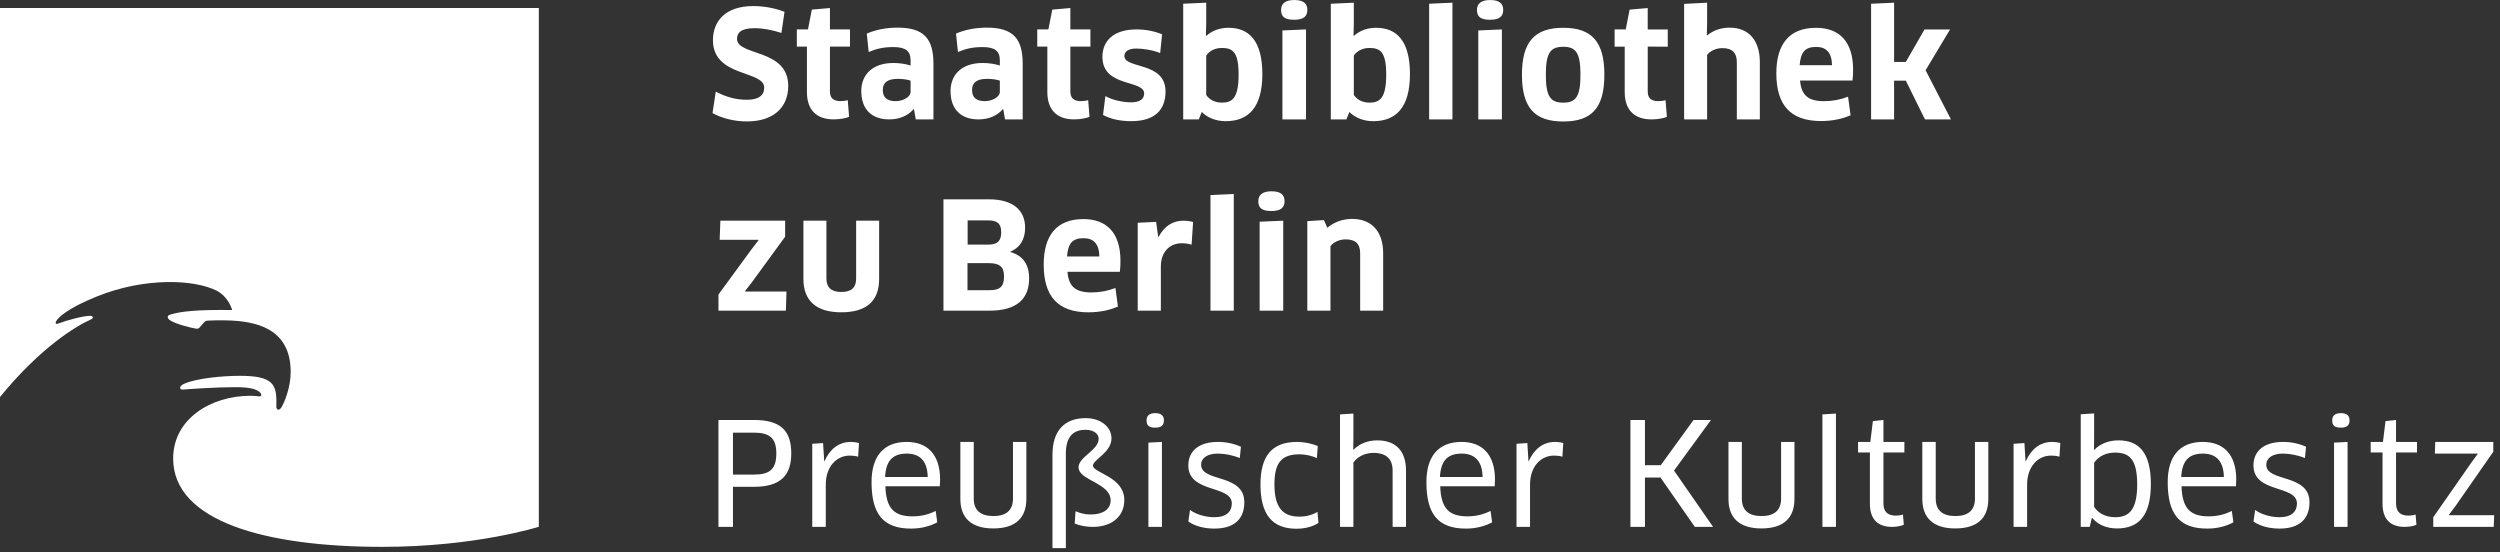
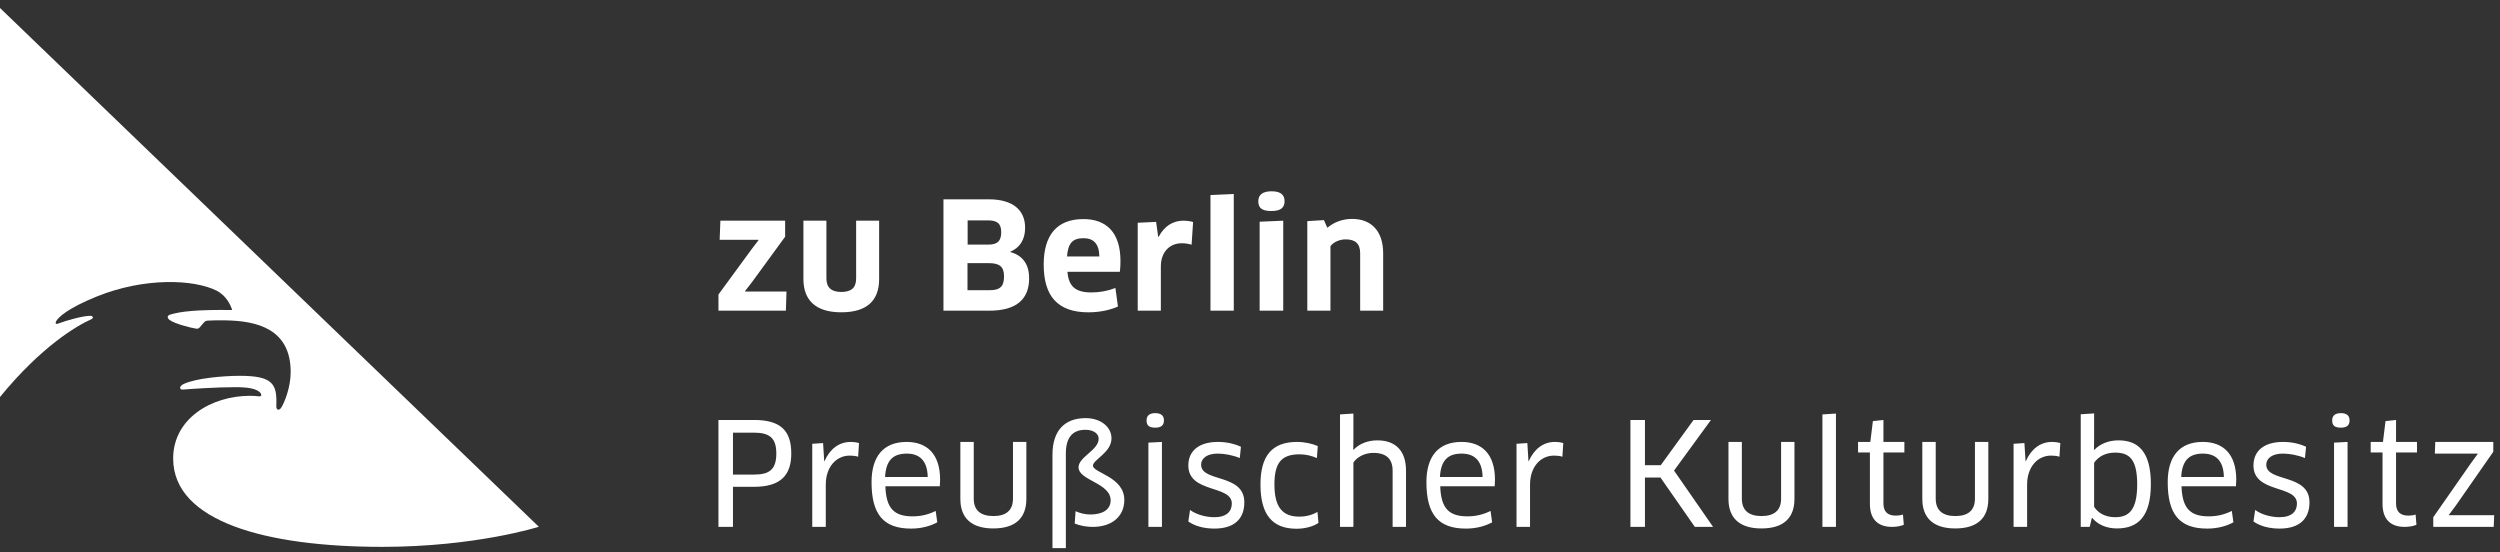
<svg xmlns="http://www.w3.org/2000/svg" height="53" viewBox="0 0 240 53" width="240">
  <rect x="0" y="0" width="240" height="53" fill="#333333" stroke="none" />
  <g fill="#fff">
-     <path d="m0 .768v37.345c3.946-4.828 7.349-6.837 8.778-7.471.133-.059.138-.151.132-.189-.011-.068-.078-.138-.25-.135-.703.009-2.155.403-3.105.754-.221.082-.256-.066-.166-.234.203-.381 1.133-1.256 3.909-2.377 4.584-1.85 9.323-1.649 11.492-.56.961.484 1.364 1.445 1.482 1.791.015.044-.005.068-.039.068-3.367-.037-4.884.134-5.888.44-.299.091-.328.314-.065.514.475.361 1.951.739 2.541.837.176.029.272-.029.381-.154.126-.144.286-.35.426-.487.11-.107.166-.118.374-.133.312-.022 1.031-.034 1.664-.022 2.95.052 6.24.782 6.24 4.958 0 1.502-.615 2.969-.905 3.418-.19.295-.492.282-.475-.159.078-2.051-.252-2.893-3.497-2.893-1.641 0-4.232.237-5.395.784-.431.202-.473.573-.037.535.646-.056 3.18-.23 4.975-.23 1.187 0 2.12.119 2.458.592.082.114.098.329-.186.288-.114-.017-.415-.051-.834-.051-3.735 0-7.386 2.202-7.386 6.016 0 6.06 8.919 8.485 20.074 8.485 8.982 0 15.03-1.928 15.03-1.928l-.001-49.801z" />
+     <path d="m0 .768v37.345c3.946-4.828 7.349-6.837 8.778-7.471.133-.059.138-.151.132-.189-.011-.068-.078-.138-.25-.135-.703.009-2.155.403-3.105.754-.221.082-.256-.066-.166-.234.203-.381 1.133-1.256 3.909-2.377 4.584-1.85 9.323-1.649 11.492-.56.961.484 1.364 1.445 1.482 1.791.015.044-.005.068-.039.068-3.367-.037-4.884.134-5.888.44-.299.091-.328.314-.065.514.475.361 1.951.739 2.541.837.176.029.272-.029.381-.154.126-.144.286-.35.426-.487.11-.107.166-.118.374-.133.312-.022 1.031-.034 1.664-.022 2.95.052 6.24.782 6.24 4.958 0 1.502-.615 2.969-.905 3.418-.19.295-.492.282-.475-.159.078-2.051-.252-2.893-3.497-2.893-1.641 0-4.232.237-5.395.784-.431.202-.473.573-.037.535.646-.056 3.18-.23 4.975-.23 1.187 0 2.12.119 2.458.592.082.114.098.329-.186.288-.114-.017-.415-.051-.834-.051-3.735 0-7.386 2.202-7.386 6.016 0 6.06 8.919 8.485 20.074 8.485 8.982 0 15.03-1.928 15.03-1.928z" />
    <path d="m235.743 48.557 3.613-5.188v-.943h-5.571l-.04 1.121h4.106l.013.027-.642.876-3.628 5.202v.929h5.803l.042-1.121h-4.325l-.015-.041zm-5.723-5.12h2.013v-1.011h-2.013v-2.108l-1.011.108-.246 2h-1.177v1.011h1.137v4.94c0 1.425.724 2.204 2.119 2.204.438 0 .891-.082 1.137-.205l-.082-.982c-.164.067-.453.107-.684.107-.739 0-1.192-.335-1.192-1.165zm-4.462-3.079c0-.451-.274-.697-.834-.697s-.834.246-.834.697c0 .519.274.697.834.697s.834-.219.834-.697zm-7.993 4.259c0-.656.617-1.071 1.589-1.071.657 0 1.438.147 2.12.428l.109-1.084c-.655-.301-1.409-.465-2.203-.465-1.876 0-2.847.902-2.847 2.259 0 2.691 4.175 1.848 4.175 3.656 0 .75-.493 1.312-1.684 1.312-.781 0-1.712-.241-2.327-.696l-.164 1.106c.63.451 1.531.683 2.504.683 2.013 0 2.874-1.025 2.874-2.526 0-2.785-4.148-1.901-4.148-3.602zm-2.912 2.063c.015-.178.027-.424.027-.628 0-2.48-1.27-3.627-3.215-3.627-2.245 0-3.365 1.418-3.365 3.859 0 3.053 1.106 4.461 3.79 4.461.985 0 1.834-.232 2.516-.601l-.15-1.094c-.697.342-1.394.52-2.217.52-1.752 0-2.546-.739-2.615-2.889zm-1.161-.888h-4.095c.082-1.523.699-2.246 2.082-2.246 1.177 0 1.985.62 2.013 2.246zm-7.009.684v-.001c0-3.093-1.203-4.2-3.106-4.2-.903 0-1.739.301-2.329.916l-.027-.014.015-1.094v-2.395l-1.285.082v10.811h.861l.204-.849.04-.014c.507.63 1.356 1.013 2.369 1.013 2.068 0 3.257-1.189 3.257-4.256zm-1.312.027c0 2.533-.849 3.149-2.122 3.149-1 0-1.684-.465-2.013-.999v-4.23c.423-.616 1.137-.972 1.998-.972 1.343 0 2.137.575 2.137 3.053zm-7.462-2.658.082-1.31c-.219-.068-.505-.109-.807-.109-1.11 0-1.998.683-2.504 1.85h-.027l-.109-1.741-1.04.068v7.978h1.299v-4.06c0-1.721 1.026-2.783 2.299-2.783.287 0 .56.027.807.108zm-6.829 4.055v-5.475h-1.285v5.447c0 1.109-.644 1.67-1.876 1.67-1.259 0-1.889-.575-1.889-1.67v-5.447h-1.287v5.475c0 1.793 1.026 2.831 3.161 2.831 2.15 0 3.175-1.025 3.175-2.831zm-10.07-4.463h2.011v-1.011h-2.011v-2.108l-1.013.108-.246 2h-1.177v1.011h1.137v4.94c0 1.425.724 2.204 2.12 2.204.436 0 .889-.082 1.135-.205l-.082-.982c-.164.067-.451.107-.684.107-.739 0-1.19-.335-1.19-1.165zm-5.858 7.144h1.299v-10.879l-1.299.082zm-2.684-2.681v-5.475h-1.283v5.447c0 1.109-.644 1.67-1.876 1.67-1.261 0-1.891-.575-1.891-1.67v-5.447h-1.285v5.475c0 1.793 1.026 2.831 3.161 2.831 2.15 0 3.173-1.025 3.173-2.831zm-7.811 2.681-3.75-5.405 3.545-4.858h-1.67l-3.148 4.339h-1.519v-4.339h-1.394v10.263h1.394v-4.736h1.492l3.298 4.736zm-14.466-6.736.082-1.31c-.219-.068-.506-.109-.808-.109-1.108 0-1.998.683-2.504 1.85h-.027l-.109-1.741-1.039.068v7.978h1.298v-4.06c0-1.721 1.026-2.783 2.3-2.783.287 0 .561.027.808.108zm-6.501 2.835c.014-.178.027-.424.027-.628 0-2.48-1.271-3.627-3.215-3.627-2.245 0-3.366 1.418-3.366 3.859 0 3.053 1.107 4.461 3.79 4.461.986 0 1.834-.232 2.518-.601l-.15-1.094c-.697.342-1.395.52-2.217.52-1.753 0-2.547-.739-2.615-2.889zm-1.162-.888h-4.094c.082-1.523.698-2.246 2.081-2.246 1.178 0 1.985.62 2.013 2.246zm-8.636 4.789h1.285v-5.406c0-1.861-.97-2.9-2.75-2.9-.863 0-1.698.287-2.287.902l-.028-.014.014-1.094v-2.368l-1.285.082v10.798h1.285v-6.173c.329-.52 1.068-.931 1.917-.931 1.26 0 1.848.602 1.848 1.697zm-11.347-4.069c0-2.066.657-2.898 2.422-2.898.589 0 1.177.148 1.656.362l.082-1.155c-.534-.232-1.273-.396-1.998-.396-2.436 0-3.502 1.39-3.502 4.087 0 2.938 1.175 4.247 3.461 4.247.862 0 1.629-.232 2.108-.56l-.096-1.058c-.493.295-1.095.456-1.738.456-1.56 0-2.395-.832-2.395-3.085zm-7.035-1.895c0-.656.616-1.071 1.589-1.071.657 0 1.438.147 2.121.428l.109-1.084c-.656-.301-1.409-.465-2.203-.465-1.876 0-2.846.902-2.846 2.259 0 2.691 4.174 1.848 4.174 3.656 0 .75-.493 1.312-1.685 1.312-.78 0-1.711-.241-2.326-.696l-.164 1.106c.629.451 1.531.683 2.504.683 2.012 0 2.873-1.025 2.873-2.526 0-2.785-4.147-1.901-4.147-3.602zm-3.572-4.259c0-.451-.274-.697-.834-.697-.56 0-.834.246-.834.697 0 .519.274.697.834.697.56 0 .834-.219.834-.697zm-3.805 7.631c0-2.225-3.01-2.589-3.01-3.29 0-.566 1.78-1.254 1.78-2.616 0-1.082-1.013-1.943-2.478-1.943-2.053 0-3.188 1.229-3.188 3.521v8.961h1.285v-9.082c0-1.524.63-2.279 1.876-2.279.78 0 1.273.364 1.273.863 0 1.092-1.931 1.74-1.931 2.737 0 1.268 3.081 1.497 3.081 3.169 0 .917-.808 1.362-1.944 1.362-.514 0-1.008-.13-1.424-.317l-.081 1.185c.521.218 1.17.322 1.725.322 1.821 0 3.037-.984 3.037-2.591zm-9.402-.089v-5.475h-1.285v5.447c0 1.109-.644 1.67-1.876 1.67-1.26 0-1.89-.575-1.89-1.67v-5.447h-1.285v5.475c0 1.793 1.025 2.831 3.161 2.831 2.149 0 3.174-1.025 3.174-2.831zm-8.308-1.22c.014-.178.027-.424.027-.628 0-2.48-1.271-3.627-3.215-3.627-2.245 0-3.366 1.418-3.366 3.859 0 3.053 1.107 4.461 3.791 4.461.986 0 1.834-.232 2.518-.601l-.15-1.094c-.697.342-1.395.52-2.217.52-1.753 0-2.547-.739-2.615-2.889zm-1.162-.888h-4.094c.082-1.523.698-2.246 2.081-2.246 1.178 0 1.985.62 2.013 2.246zm-6.679-1.947.082-1.31c-.219-.068-.506-.109-.808-.109-1.109 0-1.998.683-2.504 1.85h-.027l-.109-1.741-1.039.068v7.978h1.299v-4.06c0-1.721 1.026-2.783 2.299-2.783.287 0 .561.027.808.108zm-6.419-.312c0-2.231-1.066-3.216-3.585-3.216h-3.407v10.263h1.394v-3.846h2.013c2.546 0 3.585-1.093 3.585-3.202zm-1.435 0c0 1.574-.698 2.026-2.15 2.026h-2.013v-4.025h2.013c1.492 0 2.15.507 2.15 1.999zm37.018-1.108-1.299.068v8.088h1.299zm113.82 0-1.297.068v8.088h1.297z" />
    <path d="m75.373 22.724v-1.538h-6.216l-.071 1.837h3.721l.014.028-.684.899-3.165 4.321v1.553h6.473l.057-1.837h-3.963l-.014-.043.684-.884zm9.024-1.538h-2.208v5.546c0 .884-.456 1.297-1.427 1.297-.97 0-1.427-.442-1.427-1.297v-5.546h-2.208v5.589c0 2.052 1.182 3.206 3.635 3.206s3.635-1.111 3.635-3.206zm14.399 5.531c0-1.355-.627-2.196-1.809-2.523v-.028c.855-.356 1.425-1.097 1.425-2.296 0-1.696-1.168-2.736-3.492-2.736h-4.348v10.691h4.405c2.694 0 3.82-1.182 3.82-3.107zm-2.408-.185c0 1.013-.428 1.327-1.384 1.327h-2.125v-2.597h2.068c1.041 0 1.441.371 1.441 1.27zm-.271-4.234c0 .842-.371 1.184-1.227 1.184h-1.997v-2.326h1.94c.899 0 1.284.3 1.284 1.141zm8.383 7.684c1.098 0 2.095-.228 2.822-.555l-.242-1.781c-.741.285-1.496.428-2.309.428-1.484 0-2.183-.542-2.297-1.983h5.033c.043-.299.057-.712.057-1.039 0-2.738-1.353-4.02-3.563-4.02-2.595 0-3.806 1.61-3.806 4.362 0 3.023 1.325 4.59 4.305 4.59zm-2.068-5.359c.1-1.256.514-1.755 1.583-1.755.927 0 1.498.485 1.526 1.755zm9.01 5.202v-4.241c0-1.409.855-2.232 2.01-2.232.342 0 .67.056.941.139l.143-2.177c-.228-.071-.556-.128-.941-.128-.984 0-1.825.513-2.366 1.553h-.043l-.199-1.439-1.766.085v8.438zm7 0v-11.204l-2.237.1v11.104zm4.748 0v-8.638l-2.265.098v8.539zm.128-10.507c0-.627-.385-.954-1.254-.954-.855 0-1.268.342-1.268.954 0 .698.413.94 1.268.94.869 0 1.254-.313 1.254-.94zm9.466 10.507v-5.503c0-2.152-1.154-3.306-2.978-3.306-.899 0-1.74.299-2.382.854l-.328-.74-1.595.099v8.595h2.222v-6.188c.3-.413.899-.656 1.455-.656.913 0 1.398.385 1.398 1.34v5.503z" />
-     <path d="m75.671 8.254c0-3.622-4.919-2.852-4.919-4.521 0-.57.357-1.027 1.683-1.027.813 0 1.697.171 2.58.456l.299-2.023c-.826-.342-1.952-.556-2.993-.556-2.709 0-3.877 1.467-3.877 3.277 0 3.58 4.919 2.866 4.919 4.549 0 .741-.514 1.169-1.684 1.169-1.056 0-2.024-.285-2.964-.785l-.314 2.066c.926.499 2.066.798 3.306.798 2.495 0 3.963-1.296 3.963-3.406zm5.928-3.779v-1.652h-1.925v-2.053l-1.738.152-.37 1.901h-1.069v1.652h.969v4.373c0 1.616.841 2.612 2.564 2.612.613 0 1.183-.114 1.483-.242l-.128-1.607c-.157.055-.456.097-.684.097-.684 0-1.026-.278-1.026-.93v-4.304zm6.316 6.986h1.695v-5.344c0-2.367-.883-3.464-3.435-3.464-1.113 0-2.096.199-2.965.57l.185 1.767c.798-.328 1.424-.471 2.38-.471 1.184 0 1.641.4 1.641 1.27v.499c-.456-.142-1.013-.242-1.655-.242-1.967 0-3.078 1.096-3.078 2.693 0 1.797 1.04 2.723 2.679 2.723.984 0 1.812-.356 2.339-.983l.043.014zm-.499-2.623c0 .444-.685.872-1.441.872-.728 0-1.227-.281-1.227-1.07 0-.709.457-1.07 1.441-1.07.585 0 1.013.094 1.227.174zm9.067 2.623h1.695v-5.344c0-2.367-.883-3.464-3.435-3.464-1.113 0-2.096.199-2.965.57l.185 1.767c.798-.328 1.425-.471 2.381-.471 1.184 0 1.641.4 1.641 1.27v.499c-.457-.142-1.013-.242-1.655-.242-1.967 0-3.078 1.096-3.078 2.693 0 1.797 1.04 2.723 2.679 2.723.985 0 1.812-.356 2.339-.983l.043.014zm-.499-2.623c0 .444-.685.872-1.441.872-.728 0-1.227-.281-1.227-1.07 0-.709.456-1.07 1.441-1.07.585 0 1.013.094 1.227.174zm8.695-4.362v-1.652h-1.925v-2.053l-1.738.152-.37 1.901h-1.069v1.652h.969v4.373c0 1.616.841 2.612 2.564 2.612.613 0 1.183-.114 1.483-.242l-.128-1.607c-.157.055-.456.097-.684.097-.684 0-1.026-.278-1.026-.93v-4.304zm7.211 4.307c0-2.901-3.949-2.137-3.949-3.414 0-.43.4-.708 1.127-.708.642 0 1.597.139 2.309.43l.185-1.797c-.726-.299-1.581-.47-2.451-.47-2.224 0-3.278 1.111-3.278 2.642 0 2.942 4.006 2.165 4.006 3.511 0 .499-.371.846-1.256.846-.742 0-1.753-.194-2.465-.597l-.228 1.808c.726.399 1.666.598 2.708.598 2.338 0 3.293-1.154 3.293-2.85zm9.295-1.67c0-3.164-1.254-4.446-3.249-4.446-.785 0-1.541.242-2.125.769l-.043-.028.028-1.14v-2.01l-2.208.1v11.104h1.496l.285-.713c.527.528 1.326.884 2.296.884 2.21 0 3.52-1.353 3.52-4.518zm-2.279.044c0 2.239-.599 2.696-1.598 2.696-.742 0-1.241-.328-1.512-.742v-3.779c.314-.456.856-.728 1.498-.728 1.056 0 1.612.399 1.612 2.553zm6.471 4.305v-8.638l-2.265.099v8.539zm.128-10.506c0-.627-.385-.954-1.254-.954-.855 0-1.268.342-1.268.954 0 .698.413.94 1.268.94.869 0 1.254-.314 1.254-.94zm9.851 6.158c0-3.164-1.254-4.446-3.249-4.446-.785 0-1.541.242-2.126.769l-.043-.028.028-1.14v-2.01l-2.208.1v11.104h1.496l.285-.713c.527.528 1.326.884 2.296.884 2.21 0 3.52-1.353 3.52-4.518zm-2.279.044c0 2.239-.599 2.696-1.598 2.696-.742 0-1.241-.328-1.512-.742v-3.779c.314-.456.856-.728 1.498-.728 1.056 0 1.612.399 1.612 2.553zm6.357 4.305v-11.204l-2.236.099v11.104zm4.747 0v-8.638l-2.265.099v8.539zm.128-10.506c0-.627-.385-.954-1.254-.954-.855 0-1.268.342-1.268.954 0 .698.414.94 1.268.94.869 0 1.254-.314 1.254-.94zm9.709 6.216c0-3.165-1.197-4.504-3.948-4.504-2.737 0-3.963 1.339-3.963 4.504 0 3.18 1.225 4.49 3.963 4.49 2.752 0 3.948-1.31 3.948-4.49zm-5.617 0c0-2.111.442-2.681 1.669-2.681 1.212 0 1.655.571 1.655 2.681 0 2.111-.442 2.681-1.655 2.681-1.212 0-1.669-.556-1.669-2.681zm11.704-2.695v-1.652h-1.925v-2.053l-1.738.152-.37 1.901h-1.069v1.652h.97v4.373c0 1.616.84 2.612 2.564 2.612.613 0 1.183-.114 1.483-.242l-.128-1.607c-.157.055-.456.097-.684.097-.684 0-1.026-.278-1.026-.93v-4.304zm8.839 6.986v-5.503c0-2.081-1.068-3.306-2.892-3.306-.728 0-1.512.199-2.154.741l-.043-.029.028-1.14v-1.967l-2.208.114v11.09h2.208v-6.187c.271-.371.827-.656 1.47-.656.942 0 1.383.456 1.383 1.34v5.503zm5.889.157c1.099 0 2.095-.228 2.823-.555l-.243-1.781c-.741.285-1.496.428-2.308.428-1.484 0-2.183-.542-2.298-1.983h5.033c.042-.299.057-.712.057-1.04 0-2.738-1.352-4.02-3.562-4.02-2.595 0-3.807 1.609-3.807 4.362 0 3.023 1.325 4.59 4.305 4.59zm-2.068-5.359c.099-1.256.513-1.756 1.584-1.756.927 0 1.496.485 1.526 1.756zm9.068-6.002-2.208.1v11.104h2.208v-3.72h1.126l1.839 3.72h2.495l-2.438-4.718 2.352-3.92h-2.453l-1.796 3.121h-1.126z" />
  </g>
</svg>